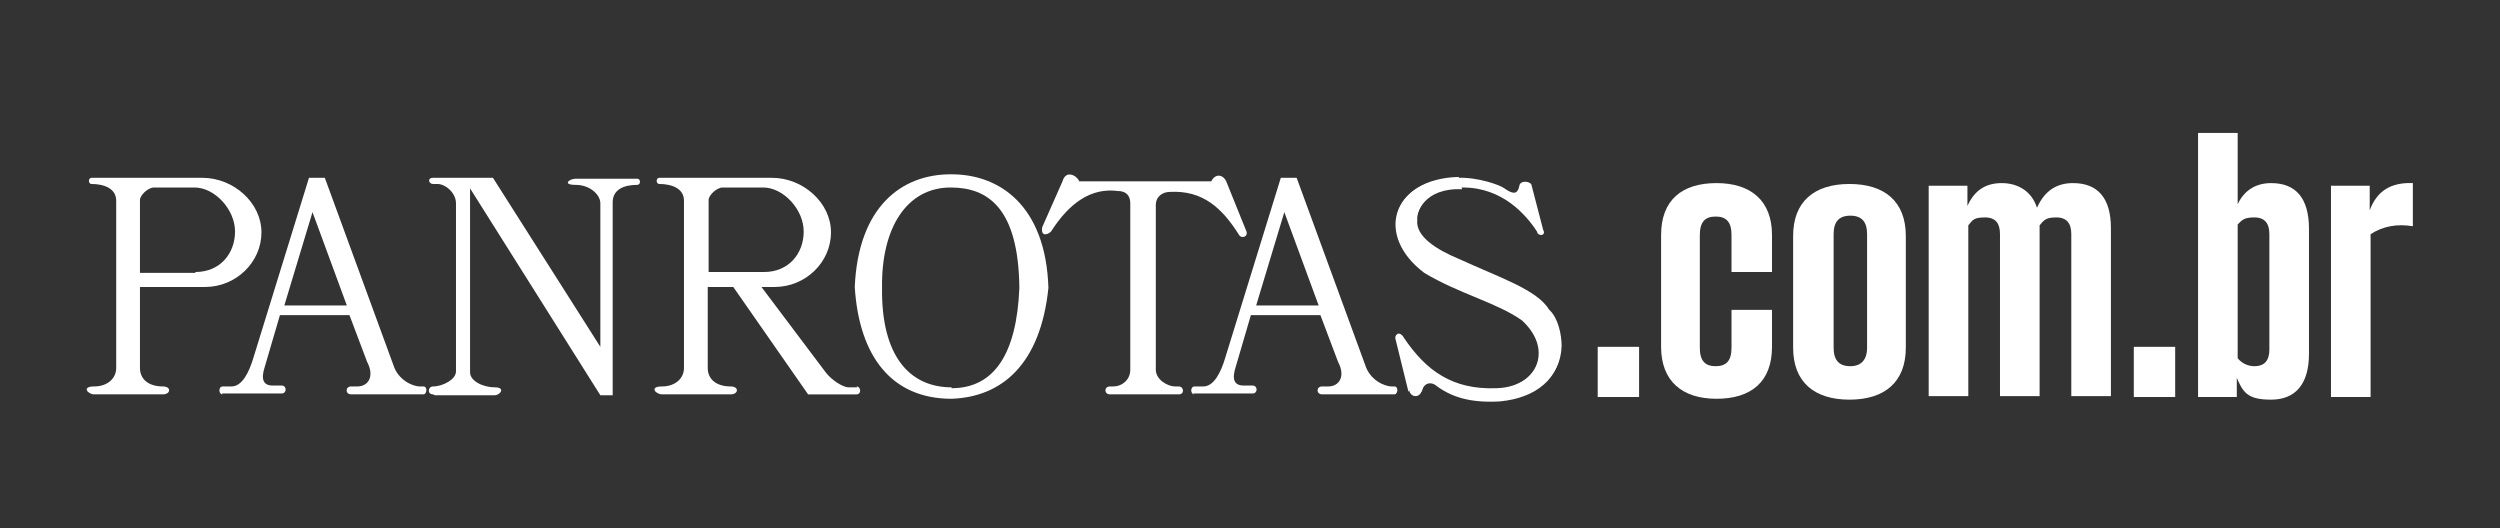
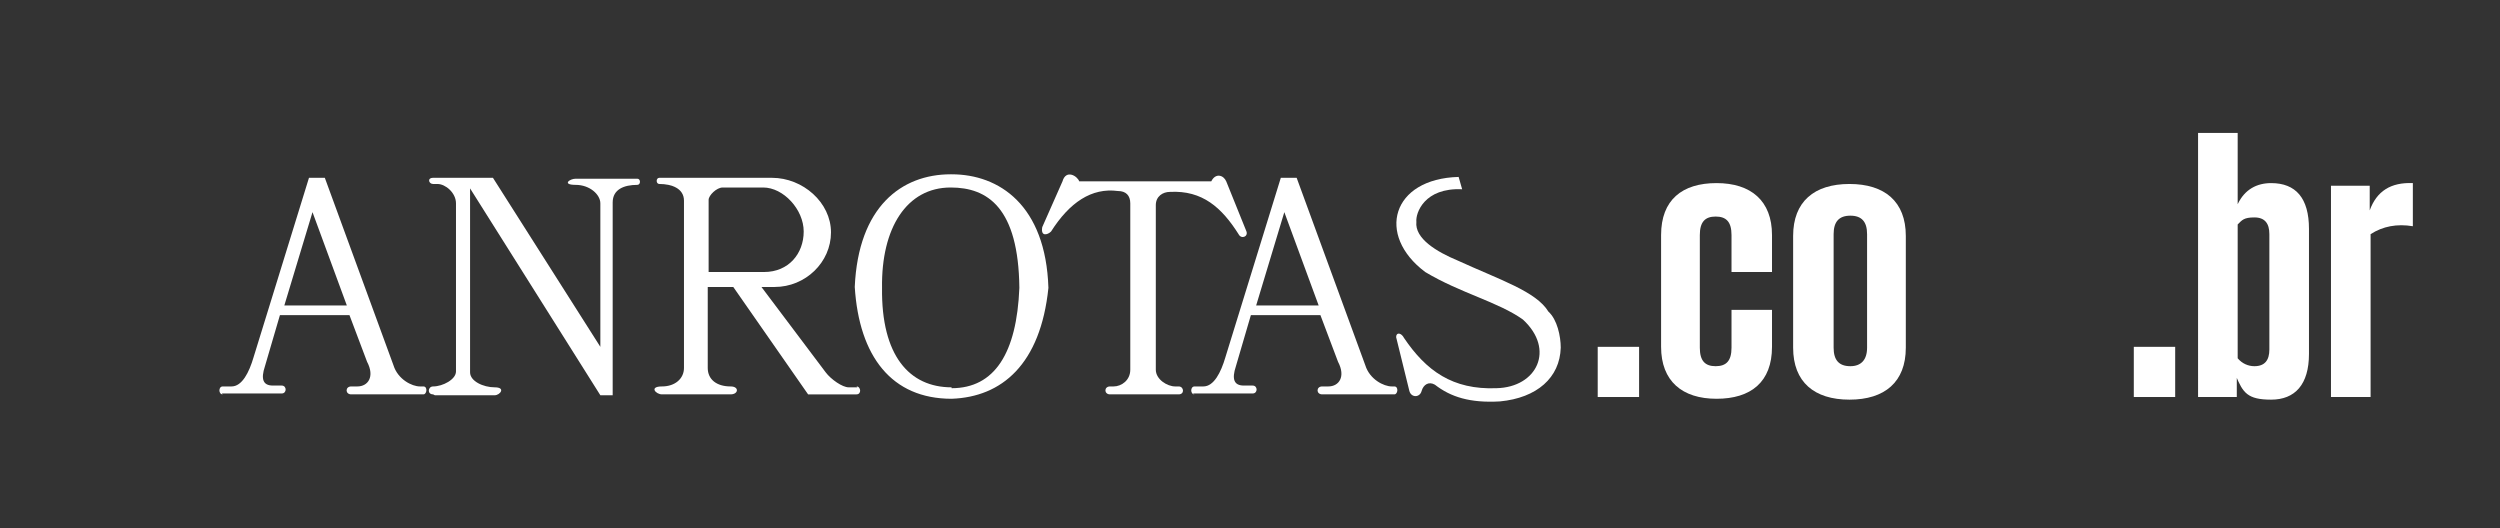
<svg xmlns="http://www.w3.org/2000/svg" id="Camada_1" version="1.1" viewBox="0 0 284 60">
  <rect x="0" y="0" width="284" height="60" fill="#333333" stroke="none" />
  <defs>
    <style>
      .st0 {
        fill-rule: evenodd;
      }

      .st0, .st1 {
        fill: #fff;
      }
    </style>
  </defs>
  <g>
-     <path class="st0" d="M160,44.5l-1.5-6.1c0-.6.6-.5.9.1,2.5,3.7,5.5,5.9,10.5,5.7,4.6-.1,6.7-4.4,3-7.8-2.8-2-7.1-3-11.1-5.4-5.6-4.2-3.8-10.6,3.8-10.8,2.2-.1,4.8.8,5.3,1.2,1,.7,1.5.7,1.7-.3.1-.7,1.4-.5,1.4,0l1.3,5c.4.7-.6.8-.7.2-1.3-2-4-5-8.4-5-4.3-.2-5.3,2.7-5.2,3.7-.2,1.9,2.3,3.4,4.7,4.4,4.8,2.2,8.9,3.5,10.3,5.8,1,.9,1.4,2.8,1.4,4.1-.1,3.4-2.7,5.7-6.9,6.1-3.4.2-5.6-.5-7.4-1.9-.7-.4-1.3,0-1.5.7-.2.8-1.2.8-1.4,0h0Z" />
    <g>
-       <path class="st0" d="M23.2,20.2h-12.8c-.4,0-.4.7,0,.7,1.4,0,2.8.5,2.8,1.9v19c0,1.2-1,2.1-2.5,2.1s-.7.9,0,.9h7.8c.9,0,1-.9,0-.9-1.6,0-2.6-.8-2.6-2.1v-9.2s7.4,0,7.4,0c3.5,0,6.4-2.8,6.4-6.2s-3.2-6.2-6.7-6.2ZM22.2,31h-6.3v-8.3c0-.5.9-1.4,1.6-1.4h4.6c2.3,0,4.6,2.5,4.6,5s-1.7,4.6-4.5,4.6Z" />
      <path class="st0" d="M97.4,44h-1c-.7,0-2-.9-2.6-1.7l-7.3-9.7h1.5c3.5,0,6.4-2.8,6.4-6.2s-3.2-6.2-6.7-6.2h-12.8c-.4,0-.4.7,0,.7,1.4,0,2.8.5,2.8,1.9v19c0,1.2-1,2.1-2.5,2.1s-.7.9,0,.9h7.8c.9,0,1-.9,0-.9-1.6,0-2.6-.8-2.6-2.1v-9.2s2.9,0,2.9,0l8.5,12.2h5.5c.6,0,.5-.9,0-.9ZM80.5,31v-8.3c0-.5.9-1.4,1.6-1.4h4.6c2.3,0,4.6,2.5,4.6,5s-1.7,4.6-4.5,4.6h-6.3Z" />
      <path class="st0" d="M25.3,44.8c-.5,0-.5-.9,0-.9h1c1.2,0,2-1.6,2.5-3.3l6.3-20.4h1.8l7.8,21.3c.5,1.6,2.1,2.4,3,2.4h.4c.5,0,.4.9,0,.9h-8.2c-.7,0-.7-.9,0-.9h.7c1.2,0,2-1.1,1.1-2.8l-2-5.3h-7.9l-1.7,5.8c-.5,1.5-.2,2.2.9,2.2h1c.6,0,.6.9,0,.9h-6.8ZM32.3,34.7h7.1l-3.9-10.6-3.2,10.6h0Z" />
      <path class="st0" d="M135.7,44.8c-.5,0-.5-.9,0-.9h1c1.2,0,2-1.6,2.5-3.3l6.3-20.4h1.8l7.8,21.3c.5,1.6,2.1,2.4,3,2.4h.3c.5,0,.4.9,0,.9h-8.2c-.7,0-.7-.9,0-.9h.7c1.2,0,2-1.1,1.1-2.8l-2-5.3h-7.9l-1.7,5.8c-.5,1.5-.2,2.2.9,2.2h1c.6,0,.6.9,0,.9h-6.8ZM142.7,34.7h7.1l-3.9-10.6-3.2,10.6h0Z" />
      <path class="st0" d="M49.2,44.8c-.7,0-.6-.9,0-.9,1.1,0,2.6-.8,2.6-1.7v-19.1c0-1.2-1.2-2.2-2.1-2.2h-.5c-.5,0-.7-.7,0-.7h6.8l12.2,19.2v-16.3c0-1-1.2-2.1-2.8-2.1s-.7-.7,0-.7h7c.4,0,.4.7,0,.7-1.5,0-2.8.5-2.8,2v21.9h-1.4l-14.8-23.5v20.9c0,1,1.5,1.7,2.8,1.7s.6.9,0,.9h-6.8Z" />
      <path class="st0" d="M108,19.8c-5.6,0-10.5,3.7-10.9,12.8.5,7.9,4.2,12.7,11,12.7,5.7-.2,10.1-3.9,11-12.6-.3-9.4-5.6-12.9-11-12.9ZM108.1,44c-4.8,0-8-3.6-7.9-11.3-.1-6.8,2.8-11.4,7.8-11.4,4.2,0,7.7,2.3,7.8,11.4-.3,7.4-2.8,11.4-7.7,11.4Z" />
      <path class="st0" d="M126.1,44.8c-.7,0-.7-.9,0-.9h.4c.9,0,1.9-.7,1.9-1.9v-18.9c0-.9-.5-1.4-1.4-1.4-3-.4-5.5,1.3-7.6,4.6-.4.4-1.2.6-1-.5l2.3-5.2c.4-1.4,1.7-.6,1.9,0h15c.5-1,1.4-.7,1.7,0l2.3,5.7c.2.6-.6.9-.9.3-1.9-3-4.1-5-7.8-4.8-.8,0-1.6.5-1.6,1.5v18.7c0,1.1,1.3,1.9,2.2,1.9h.4c.6,0,.7.9,0,.9h-7.8Z" />
    </g>
    <path class="st0" d="M166.1,21.5c-4.3-.2-5.3,2.7-5.2,3.7-.2,1.9,2.3,3.4,4.7,4.4,4.8,2.2,8.9,3.5,10.3,5.8,1,.9,1.4,2.8,1.4,4.1-.1,3.4-2.7,5.7-6.9,6.1-3.4.2-5.6-.5-7.4-1.9-.7-.4-1.3,0-1.5.7-.2.8-1.2.8-1.4,0h0l-1.5-6.1c0-.6.6-.5.9.1,2.5,3.7,5.5,5.9,10.5,5.7,4.6-.1,6.7-4.4,3-7.8-2.8-2-7.1-3-11.1-5.4-5.6-4.2-3.8-10.6,3.8-10.8" />
  </g>
  <g>
    <path class="st1" d="M181.5,39.4h4.7v5.7h-4.7v-5.7Z" />
    <path class="st1" d="M188.7,39.4v-12.7c0-4,2.4-5.9,6.3-5.9s6.3,2,6.3,5.9v4.2h-4.6v-4.2c0-1.5-.6-2.1-1.8-2.1s-1.8.6-1.8,2.1v12.8c0,1.5.6,2.1,1.8,2.1s1.8-.6,1.8-2.1v-4.3h4.6v4.2c0,4-2.4,5.9-6.3,5.9s-6.3-2-6.3-5.9Z" />
    <path class="st1" d="M203.7,39.5v-12.7c0-3.9,2.4-5.9,6.4-5.9s6.4,2,6.4,5.9v12.7c0,3.9-2.4,5.9-6.4,5.9s-6.4-2-6.4-5.9ZM210.2,41.6c1.2,0,1.9-.7,1.9-2.1v-12.9c0-1.4-.6-2.1-1.9-2.1s-1.9.7-1.9,2.1v12.9c0,1.4.6,2.1,1.9,2.1Z" />
-     <path class="st1" d="M219.1,21.1h4.4v2.3c.8-1.8,2.1-2.6,3.9-2.6s3.4.9,4,2.8c.9-2,2.3-2.8,4.1-2.8,2.8,0,4.3,1.7,4.3,5.1v19.1h-4.5v-18.4c0-1.2-.5-1.9-1.7-1.9s-1.4.3-1.9.9v19.4h-4.5v-18.4c0-1.1-.4-1.9-1.7-1.9s-1.4.3-1.9.9v19.4h-4.5v-24Z" />
    <path class="st1" d="M242.4,39.4h4.7v5.7h-4.7v-5.7Z" />
    <path class="st1" d="M254.1,42.7v2.4h-4.4V15.1h4.5v8.1c.8-1.7,2.2-2.4,3.8-2.4,2.8,0,4.3,1.7,4.3,5.2v14.2c0,3.5-1.6,5.2-4.3,5.2s-3.2-.8-4-2.7ZM256.1,41.6c1.2,0,1.7-.7,1.7-1.9v-13.1c0-1.2-.5-1.9-1.7-1.9s-1.4.3-1.9.8v15.2c.5.6,1.2.9,1.9.9Z" />
    <path class="st1" d="M264.8,21.1h4.4v2.8c.8-2.2,2.4-3.2,4.9-3.1v4.9c-1.8-.3-3.4,0-4.8.9v18.5h-4.5v-24Z" />
  </g>
</svg>